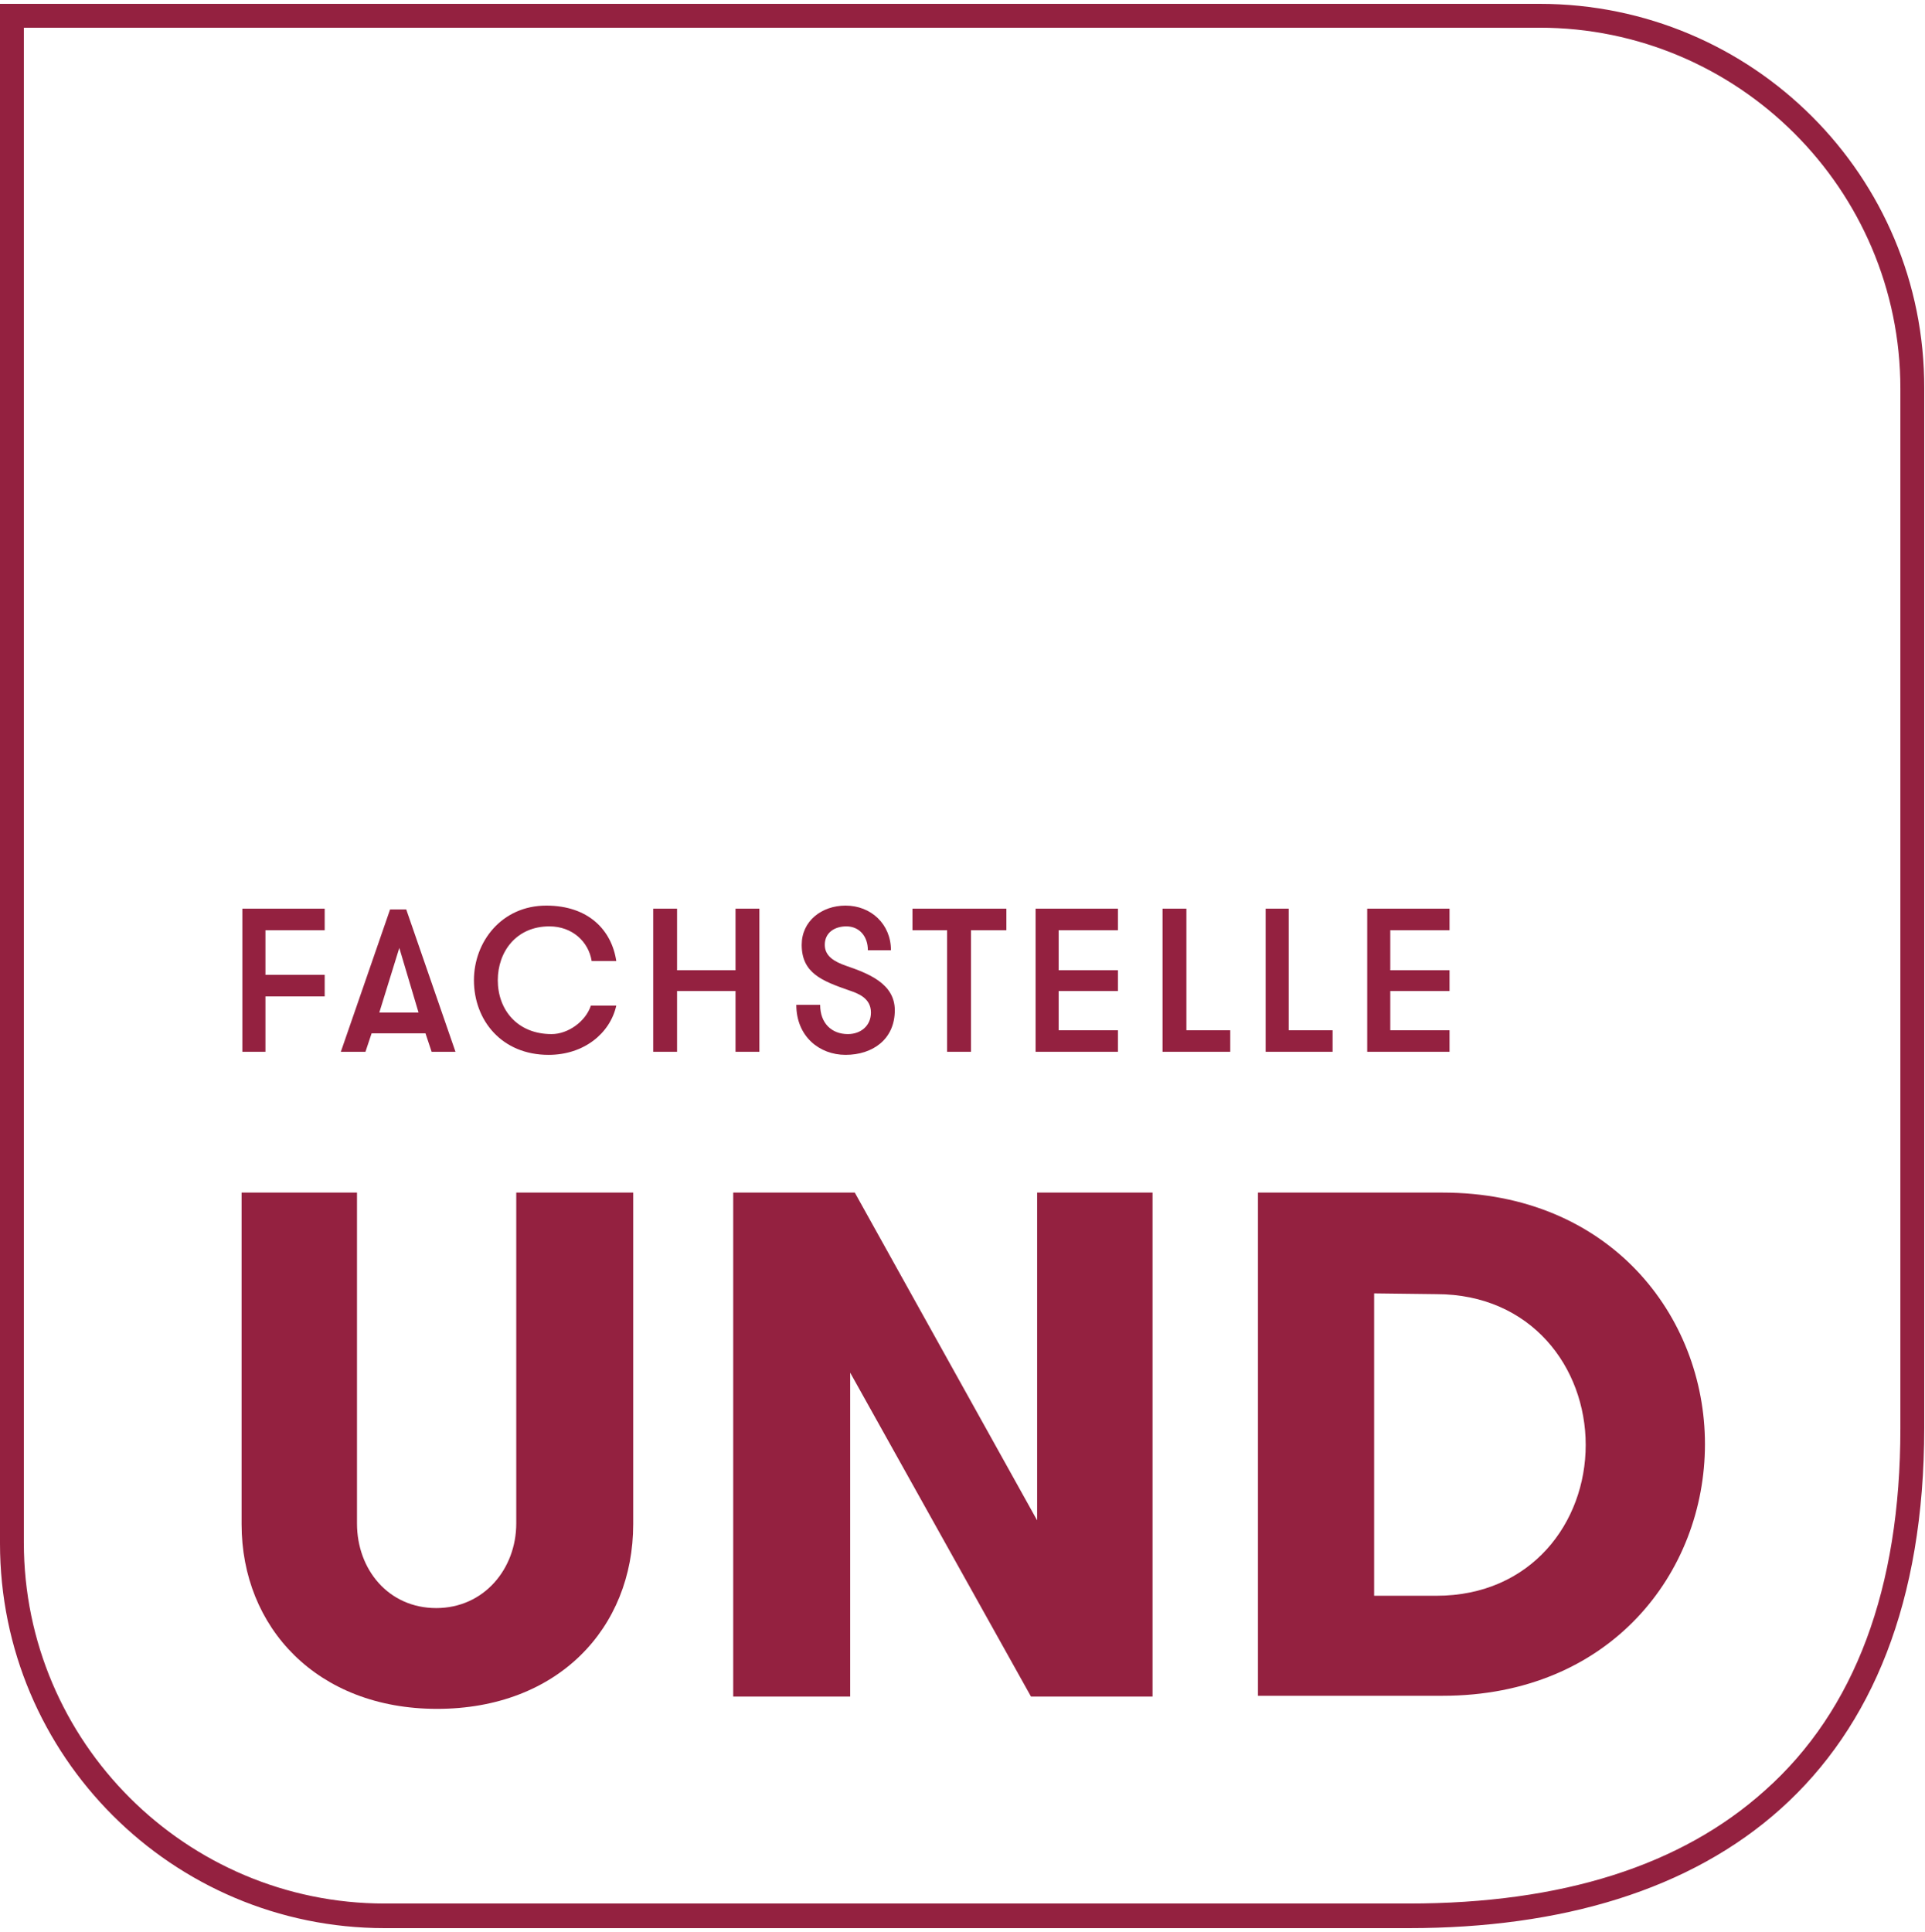
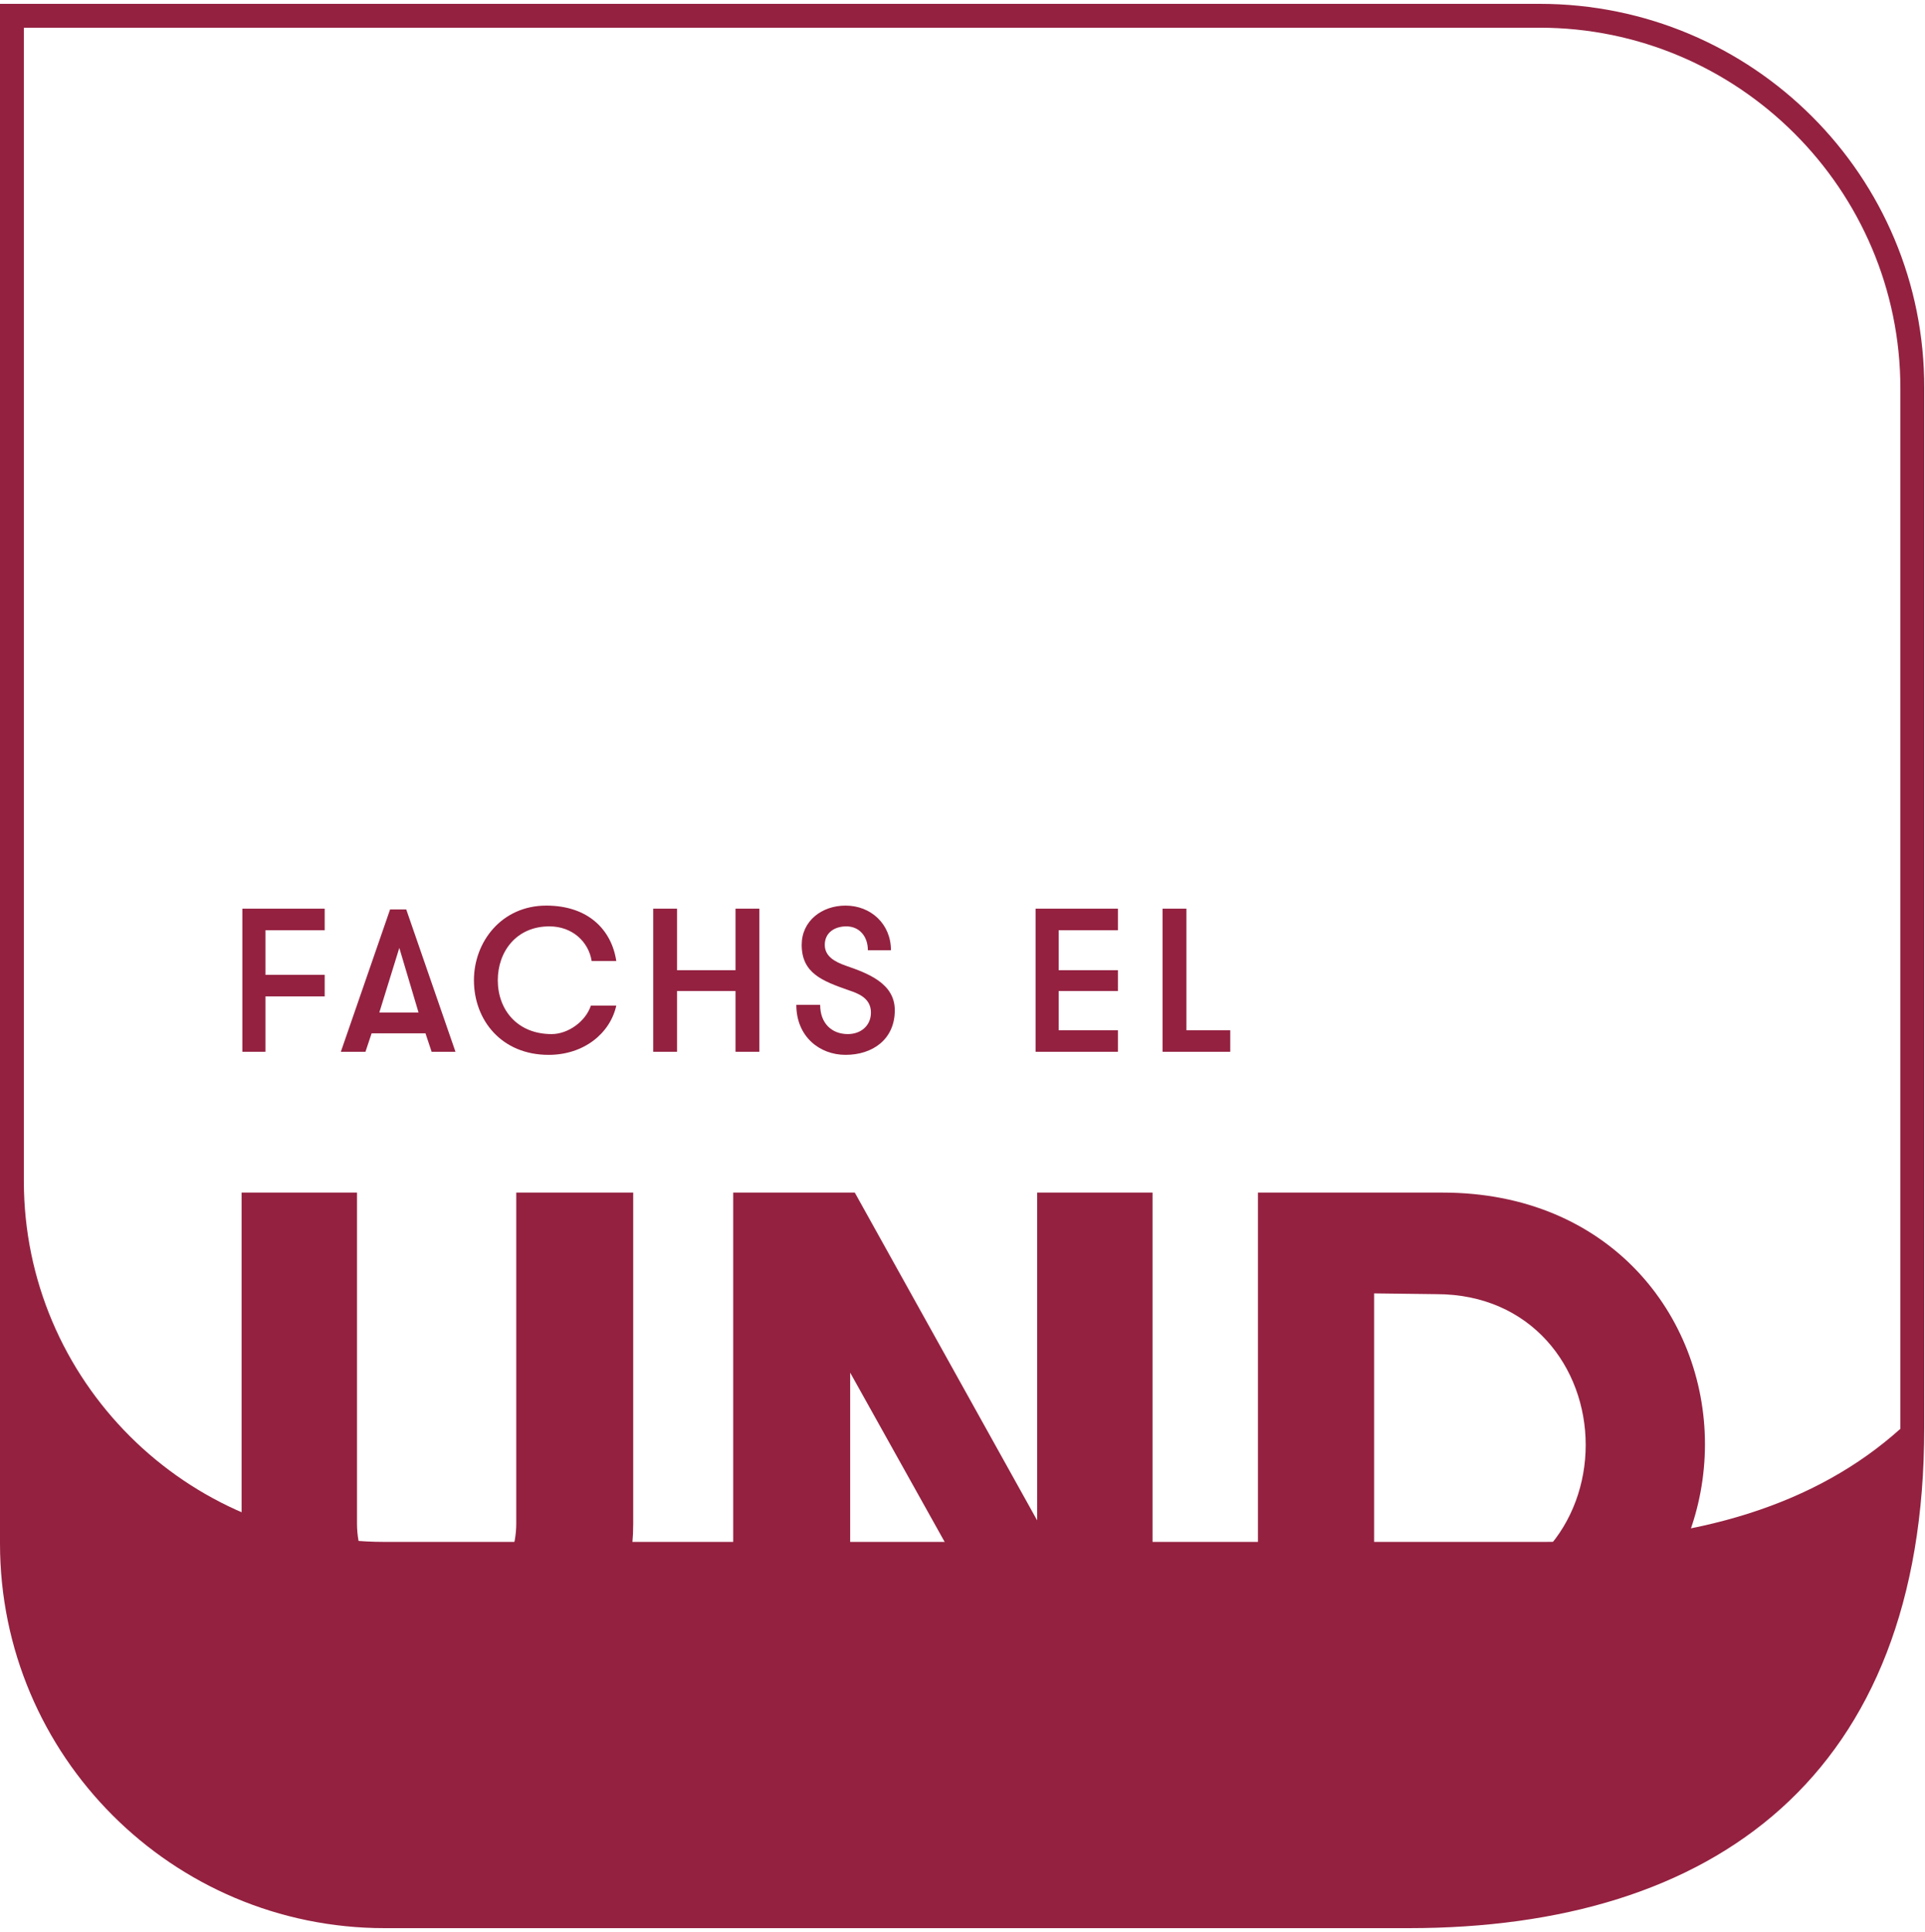
<svg xmlns="http://www.w3.org/2000/svg" version="1.1" x="0px" y="0px" viewBox="0 0 250.2 251.1" style="enable-background:new 0 0 250.2 251.1;" xml:space="preserve">
  <style type="text/css">
	.st0{fill:#942140;}
</style>
  <g>
    <path class="st0" d="M31.2,155h15.2v43c0,6,4.1,11,10.3,11s10.4-5.1,10.4-11v-43h15.2v43.1c0,13.5-9.8,24-25.5,24   c-15.6,0-25.4-10.6-25.4-24V155H31.2z" />
    <polygon class="st0" points="134.8,197.6 134.8,155 149.8,155 149.8,220.5 134,220.5 110.5,178.4 110.5,220.5 95.3,220.5 95.3,155    111.1,155  " />
    <path class="st0" d="M187.5,155c21.7,0,34.1,16,34.1,32.7s-12.3,32.7-34.1,32.7h-24V155H187.5z M178.6,168.1v39.3h8.1   c12.3,0,19.4-9.5,19.4-19.6s-7.1-19.6-19.4-19.6L178.6,168.1L178.6,168.1z" />
    <polygon class="st0" points="34.5,120.9 34.5,126.7 42.2,126.7 42.2,129.5 34.5,129.5 34.5,136.7 31.5,136.7 31.5,118.1    42.2,118.1 42.2,120.9  " />
    <path class="st0" d="M56.1,136.7l-0.8-2.4h-7l-0.8,2.4h-3.2l6.4-18.5h2.1l6.4,18.5H56.1z M51.9,123.2l-2.6,8.4h5.1L51.9,123.2z" />
    <path class="st0" d="M80.1,130.7c-0.8,3.6-4.2,6.4-8.8,6.4c-6.1,0-9.7-4.5-9.7-9.7c0-5,3.6-9.7,9.4-9.7c5.5,0,8.5,3.2,9.1,7.2h-3.2   c-0.4-2.5-2.5-4.5-5.5-4.5c-4.3,0-6.7,3.3-6.7,7c0,3.8,2.5,7,7,7c2.1,0,4.4-1.6,5.1-3.7H80.1z" />
    <polygon class="st0" points="95.6,128.8 88,128.8 88,136.7 84.9,136.7 84.9,118.1 88,118.1 88,126.1 95.6,126.1 95.6,118.1    98.7,118.1 98.7,136.7 95.6,136.7  " />
    <path class="st0" d="M106.6,130.6c0,2.4,1.5,3.8,3.6,3.8c1.7,0,3-1.1,3-2.8c0-1.9-1.7-2.5-2.9-2.9c-3.4-1.2-6.1-2.2-6.1-5.9   c0-3.1,2.6-5.1,5.7-5.1c3.3,0,5.9,2.4,5.9,5.8h-3c0-1.8-1.1-3.1-2.8-3.1c-1.5,0-2.8,0.8-2.8,2.4c0,1.5,1.3,2.2,2.7,2.7   c2.9,1,6.4,2.3,6.4,5.8c0,3.8-2.9,5.8-6.4,5.8c-3.4,0-6.4-2.4-6.4-6.5L106.6,130.6L106.6,130.6z" />
-     <polygon class="st0" points="123.1,120.9 118.6,120.9 118.6,118.1 130.8,118.1 130.8,120.9 126.2,120.9 126.2,136.7 123.1,136.7     " />
    <polygon class="st0" points="137.6,120.9 137.6,126.1 145.3,126.1 145.3,128.8 137.6,128.8 137.6,133.9 145.3,133.9 145.3,136.7    134.6,136.7 134.6,118.1 145.3,118.1 145.3,120.9  " />
    <polygon class="st0" points="159.9,133.9 159.9,136.7 151.1,136.7 151.1,118.1 154.2,118.1 154.2,133.9  " />
-     <polygon class="st0" points="173.2,133.9 173.2,136.7 164.5,136.7 164.5,118.1 167.5,118.1 167.5,133.9  " />
-     <polygon class="st0" points="180.7,120.9 180.7,126.1 188.4,126.1 188.4,128.8 180.7,128.8 180.7,133.9 188.4,133.9 188.4,136.7    177.7,136.7 177.7,118.1 188.4,118.1 188.4,120.9  " />
  </g>
-   <path class="st0" d="M200.1,3.6c25.8,0,46.9,21,46.9,46.9v135.2c0,20.7-5.9,36.6-17.6,47c-10.9,9.8-26.4,14.7-46.3,14.7H50  c-25.8,0-46.9-21-46.9-46.9V3.6H200.1 M200.1,0.5H0v200.1c0,27.6,22.4,50,50,50h133.1c39.7,0,67-19.8,67-65V50.5  C250.2,22.9,227.8,0.5,200.1,0.5" />
+   <path class="st0" d="M200.1,3.6c25.8,0,46.9,21,46.9,46.9v135.2c-10.9,9.8-26.4,14.7-46.3,14.7H50  c-25.8,0-46.9-21-46.9-46.9V3.6H200.1 M200.1,0.5H0v200.1c0,27.6,22.4,50,50,50h133.1c39.7,0,67-19.8,67-65V50.5  C250.2,22.9,227.8,0.5,200.1,0.5" />
</svg>